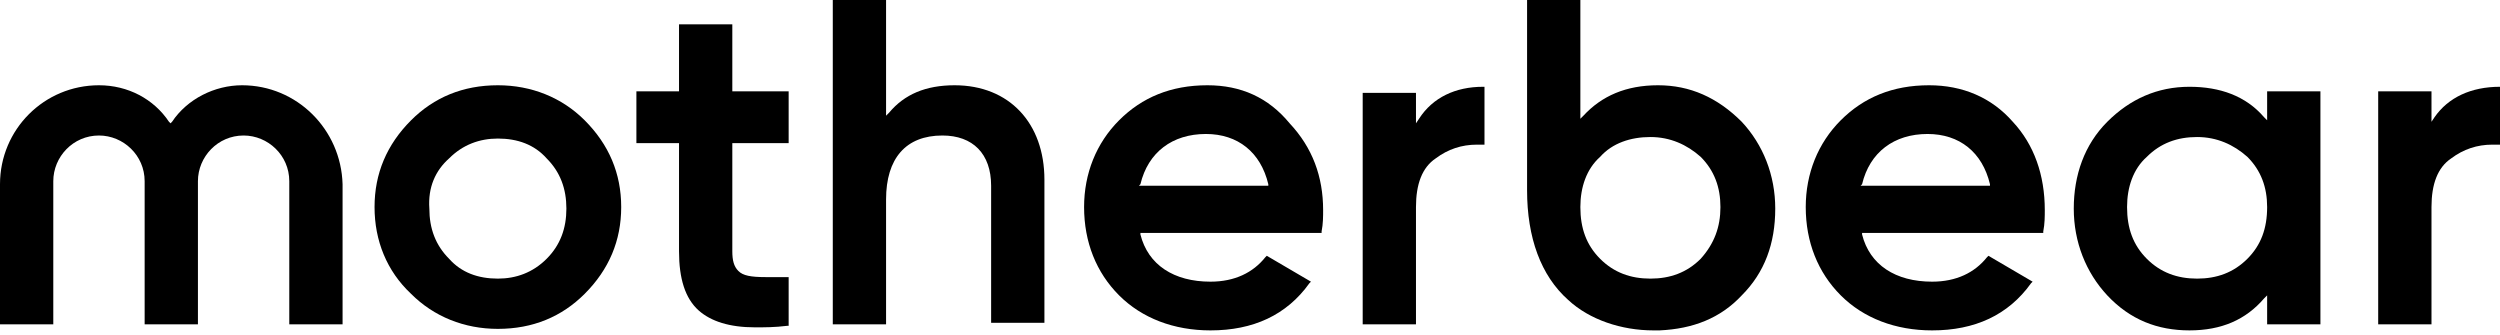
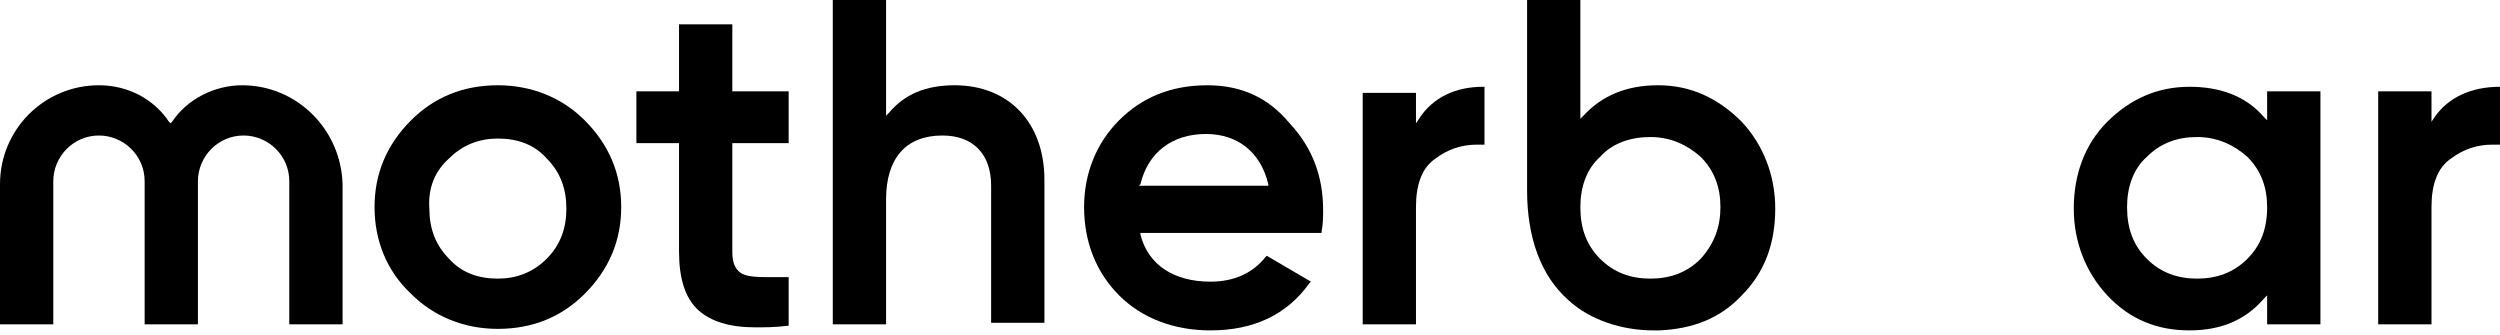
<svg xmlns="http://www.w3.org/2000/svg" width="343" height="46" viewBox="0 0 343 46" fill="none">
  <path d="M33.214 11.698C29.454 11.698 25.694 13.578 23.605 16.711L23.396 16.92L23.187 16.711C21.098 13.578 17.547 11.698 13.578 11.698C6.058 11.698 0 17.756 0 25.276V44.494H7.311V24.858C7.311 21.516 10.027 18.591 13.578 18.591C16.92 18.591 19.845 21.307 19.845 24.858V44.285V44.494H27.156V24.858C27.156 21.516 29.872 18.591 33.423 18.591C36.765 18.591 39.69 21.307 39.69 24.858V44.494H47.001V25.276C46.792 17.756 40.734 11.698 33.214 11.698Z" fill="black" />
  <path d="M61.624 21.725C63.504 19.845 65.802 19.009 68.308 19.009C71.024 19.009 73.322 19.845 74.993 21.725C76.873 23.605 77.709 25.902 77.709 28.618C77.709 31.334 76.873 33.632 74.993 35.512C73.113 37.392 70.815 38.227 68.308 38.227C65.593 38.227 63.295 37.392 61.624 35.512C59.744 33.632 58.908 31.334 58.908 28.618C58.699 25.694 59.744 23.396 61.624 21.725ZM80.215 16.502C77.082 13.369 72.904 11.698 68.308 11.698C63.504 11.698 59.535 13.369 56.401 16.502C53.059 19.845 51.388 23.814 51.388 28.409C51.388 33.005 53.059 37.183 56.401 40.316C59.535 43.45 63.713 45.121 68.308 45.121C73.113 45.121 77.082 43.45 80.215 40.316C83.558 36.974 85.229 33.005 85.229 28.409C85.229 23.814 83.558 19.845 80.215 16.502Z" fill="black" />
  <path d="M130.97 11.698C127.001 11.698 124.076 12.951 121.987 15.458L121.569 15.876V0H114.258V44.494H121.569V27.365C121.569 21.725 124.285 18.591 129.299 18.591C133.476 18.591 135.983 21.098 135.983 25.485V44.285H143.294V24.649C143.294 16.92 138.49 11.698 130.97 11.698Z" fill="black" />
  <path d="M194.69 16.294L194.272 16.92V12.742H186.961V44.494H194.272V28.409C194.272 25.276 195.108 22.978 196.988 21.725C198.659 20.471 200.539 19.845 202.628 19.845C202.837 19.845 203.255 19.845 203.463 19.845H203.672V11.907H203.463C199.703 11.907 196.57 13.369 194.69 16.294Z" fill="black" />
  <path d="M226.435 18.8C229.151 18.8 231.449 19.845 233.329 21.516C235.209 23.396 236.044 25.694 236.044 28.41C236.044 31.125 235.209 33.423 233.329 35.512C231.449 37.392 229.151 38.227 226.435 38.227C223.72 38.227 221.422 37.392 219.542 35.512C217.662 33.632 216.826 31.334 216.826 28.41C216.826 25.694 217.662 23.187 219.542 21.516C221.213 19.636 223.72 18.8 226.435 18.8ZM227.48 11.698C223.093 11.698 219.751 13.16 217.244 15.876L216.826 16.294V0H209.515V26.112C209.515 32.587 211.395 37.81 215.155 41.152C218.079 43.868 222.466 45.33 226.853 45.33C227.062 45.33 227.48 45.33 227.689 45.33C232.284 45.121 236.044 43.659 238.969 40.525C242.102 37.392 243.564 33.423 243.564 28.618C243.564 24.023 241.893 19.845 238.969 16.712C235.626 13.369 231.866 11.698 227.48 11.698Z" fill="black" />
  <path d="M308.335 35.511C306.455 37.391 304.157 38.227 301.442 38.227C298.726 38.227 296.428 37.391 294.548 35.511C292.668 33.631 291.833 31.333 291.833 28.409C291.833 25.693 292.668 23.186 294.548 21.515C296.428 19.635 298.726 18.8 301.442 18.8C304.157 18.8 306.455 19.844 308.335 21.515C310.215 23.395 311.051 25.693 311.051 28.409C311.051 31.333 310.215 33.631 308.335 35.511ZM311.051 16.502L310.633 16.084C308.126 13.16 304.575 11.906 300.397 11.906C296.01 11.906 292.25 13.577 289.117 16.711C285.984 19.844 284.521 24.022 284.521 28.618C284.521 33.213 286.193 37.391 289.117 40.525C292.25 43.867 296.01 45.329 300.397 45.329C304.784 45.329 308.126 43.867 310.633 40.943L311.051 40.525V44.494H318.362V12.533H311.051V16.502Z" fill="black" />
  <path d="M343 11.906C339.031 11.906 335.897 13.368 334.017 16.084L333.6 16.711V12.533H326.288V44.494H333.6V28.409C333.6 25.275 334.435 22.978 336.315 21.724C337.986 20.471 339.866 19.844 341.955 19.844C342.164 19.844 342.582 19.844 342.791 19.844H343V11.906Z" fill="black" />
  <path d="M100.474 3.342H93.162V12.534H87.314V19.636H93.162V34.467C93.162 38.227 93.998 40.943 95.878 42.614C97.549 44.077 100.056 44.912 103.607 44.912C104.861 44.912 106.323 44.912 107.994 44.703H108.203V38.019H107.994C106.949 38.019 105.905 38.019 105.069 38.019C102.98 38.019 101.936 37.81 101.309 37.183C100.683 36.556 100.474 35.721 100.474 34.467V19.636H108.203V12.534H100.474V3.342Z" fill="black" />
  <path d="M156.466 25.276C157.511 20.889 160.853 18.382 165.449 18.382C169.835 18.382 172.969 20.889 174.013 25.276V25.485H156.257L156.466 25.276ZM165.657 11.698C160.644 11.698 156.675 13.369 153.542 16.502C150.408 19.636 148.737 23.814 148.737 28.409C148.737 33.214 150.408 37.392 153.542 40.525C156.675 43.658 161.062 45.33 166.075 45.33C171.924 45.33 176.52 43.241 179.653 38.854L179.862 38.645L173.804 35.094L173.595 35.303C171.924 37.392 169.418 38.645 166.075 38.645C161.062 38.645 157.511 36.347 156.466 32.169V31.96H181.324V31.752C181.533 30.707 181.533 29.663 181.533 28.827C181.533 24.231 180.071 20.262 176.938 16.92C174.013 13.369 170.253 11.698 165.657 11.698Z" fill="black" />
-   <path d="M255.477 25.276C256.522 20.889 259.864 18.382 264.46 18.382C268.847 18.382 271.98 20.889 273.025 25.276V25.485H255.269L255.477 25.276ZM276.158 16.711C273.233 13.369 269.264 11.698 264.669 11.698C259.655 11.698 255.686 13.369 252.553 16.502C249.42 19.636 247.748 23.814 247.748 28.409C247.748 33.214 249.42 37.392 252.553 40.525C255.686 43.658 260.073 45.33 265.087 45.33C270.936 45.33 275.531 43.241 278.665 38.854L278.874 38.645L272.816 35.094L272.607 35.303C270.936 37.392 268.429 38.645 265.087 38.645C260.073 38.645 256.522 36.347 255.477 32.169V31.96H280.336V31.752C280.545 30.707 280.545 29.663 280.545 28.827C280.545 24.023 279.082 19.845 276.158 16.711Z" fill="black" />
</svg>